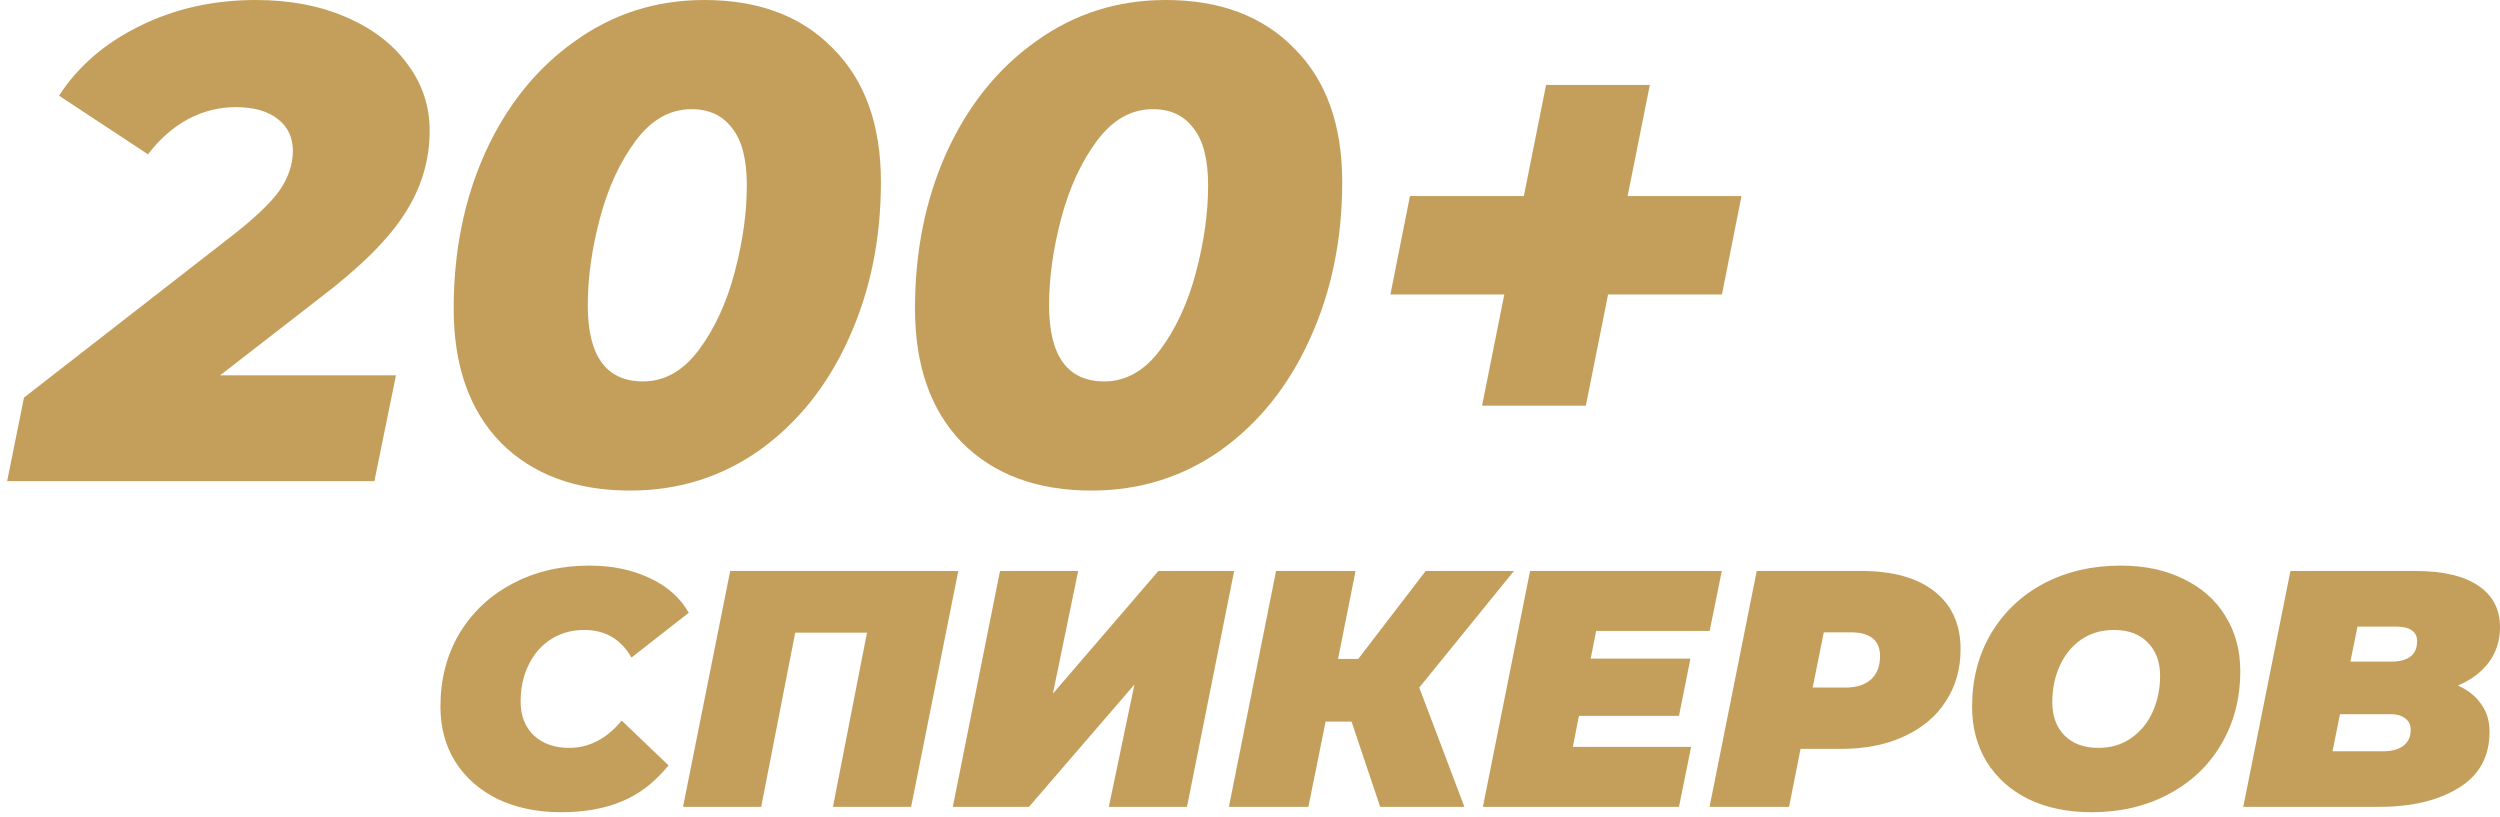
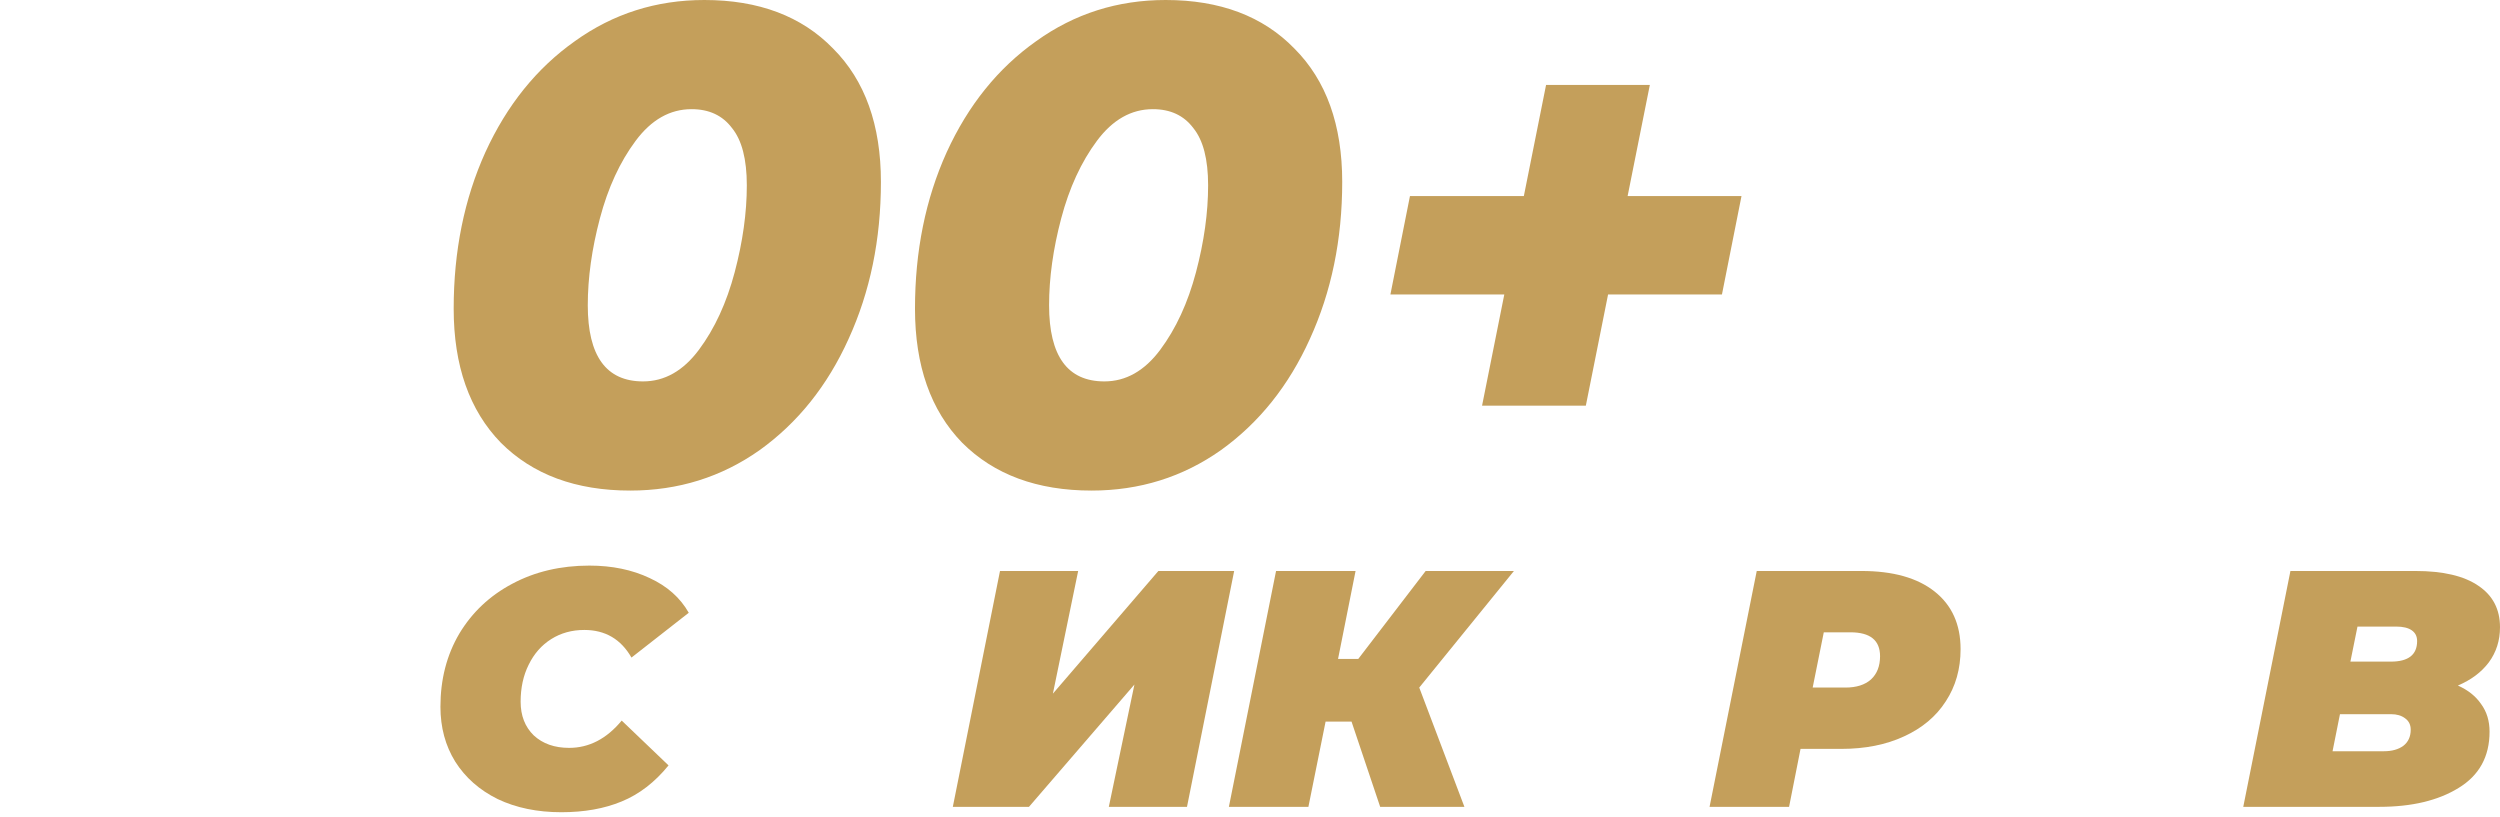
<svg xmlns="http://www.w3.org/2000/svg" width="263" height="86" viewBox="0 0 263 86" fill="none">
-   <path d="M23.153 39.486H41.655L39.387 50.616H0.752L2.524 41.825L24.216 24.953C26.721 23.016 28.446 21.385 29.391 20.062C30.336 18.691 30.809 17.297 30.809 15.879C30.809 14.462 30.289 13.351 29.249 12.548C28.21 11.697 26.721 11.272 24.783 11.272C23.035 11.272 21.357 11.697 19.75 12.548C18.191 13.398 16.796 14.627 15.568 16.234L6.21 10.066C8.195 6.995 11.007 4.561 14.646 2.765C18.332 0.922 22.42 0 26.91 0C30.454 0 33.597 0.591 36.338 1.772C39.127 2.954 41.301 4.608 42.86 6.735C44.42 8.814 45.2 11.153 45.2 13.753C45.2 16.872 44.325 19.778 42.577 22.472C40.875 25.166 37.874 28.143 33.574 31.404L23.153 39.486Z" fill="#C49F5B" />
  <path d="M66.301 51.608C60.582 51.608 56.045 49.93 52.69 46.575C49.382 43.172 47.727 38.47 47.727 32.468C47.727 26.418 48.838 20.936 51.059 16.021C53.328 11.059 56.471 7.16 60.488 4.324C64.505 1.441 69.042 0 74.099 0C79.817 0 84.33 1.701 87.639 5.104C90.994 8.46 92.672 13.138 92.672 19.14C92.672 25.19 91.538 30.695 89.269 35.658C87.048 40.573 83.929 44.472 79.912 47.355C75.894 50.19 71.358 51.608 66.301 51.608ZM67.647 40.124C69.916 40.124 71.877 39.013 73.531 36.792C75.186 34.571 76.438 31.853 77.289 28.64C78.139 25.426 78.565 22.378 78.565 19.495C78.565 16.754 78.045 14.745 77.005 13.469C76.013 12.146 74.595 11.484 72.752 11.484C70.483 11.484 68.522 12.595 66.868 14.816C65.214 17.037 63.961 19.755 63.111 22.968C62.26 26.182 61.834 29.23 61.834 32.113C61.834 37.454 63.772 40.124 67.647 40.124Z" fill="#C49F5B" />
  <path d="M114.83 51.608C109.112 51.608 104.575 49.93 101.219 46.575C97.911 43.172 96.257 38.47 96.257 32.468C96.257 26.418 97.367 20.936 99.589 16.021C101.857 11.059 105 7.16 109.017 4.324C113.034 1.441 117.571 0 122.628 0C128.346 0 132.86 1.701 136.168 5.104C139.523 8.46 141.201 13.138 141.201 19.14C141.201 25.19 140.067 30.695 137.798 35.658C135.577 40.573 132.458 44.472 128.441 47.355C124.424 50.19 119.887 51.608 114.83 51.608ZM116.177 40.124C118.445 40.124 120.407 39.013 122.061 36.792C123.715 34.571 124.967 31.853 125.818 28.64C126.669 25.426 127.094 22.378 127.094 19.495C127.094 16.754 126.574 14.745 125.534 13.469C124.542 12.146 123.124 11.484 121.281 11.484C119.013 11.484 117.051 12.595 115.397 14.816C113.743 17.037 112.491 19.755 111.64 22.968C110.789 26.182 110.364 29.23 110.364 32.113C110.364 37.454 112.302 40.124 116.177 40.124Z" fill="#C49F5B" />
  <path d="M181.149 30.979H169.169L166.83 42.676H155.913L158.252 30.979H146.271L148.327 20.629H160.308L162.647 8.932H173.564L171.225 20.629H183.205L181.149 30.979Z" fill="#C49F5B" />
  <path d="M59.059 85.446C56.53 85.446 54.297 84.986 52.36 84.064C50.446 83.119 48.957 81.807 47.894 80.13C46.854 78.452 46.334 76.526 46.334 74.352C46.334 71.469 46.996 68.905 48.319 66.66C49.666 64.416 51.521 62.667 53.884 61.415C56.27 60.139 58.976 59.501 62.001 59.501C64.387 59.501 66.502 59.938 68.345 60.812C70.189 61.663 71.559 62.88 72.457 64.463L66.431 69.177C65.321 67.239 63.667 66.271 61.469 66.271C60.169 66.271 59.011 66.59 57.995 67.228C56.979 67.866 56.188 68.763 55.621 69.921C55.053 71.056 54.77 72.355 54.77 73.82C54.77 75.285 55.231 76.467 56.152 77.365C57.097 78.239 58.338 78.676 59.874 78.676C61.977 78.676 63.82 77.719 65.403 75.805L70.33 80.519C68.889 82.292 67.247 83.556 65.403 84.312C63.584 85.068 61.469 85.446 59.059 85.446Z" fill="#C49F5B" />
-   <path d="M100.812 60.068L95.85 84.879H87.627L91.207 66.554H83.657L80.077 84.879H71.854L76.816 60.068H100.812Z" fill="#C49F5B" />
  <path d="M105.2 60.068H113.423L110.765 72.97L121.859 60.068H129.834L124.872 84.879H116.648L119.342 72.013L108.248 84.879H100.237L105.2 60.068Z" fill="#C49F5B" />
  <path d="M149.305 72.332L154.055 84.879H145.194L142.181 75.912H139.452L137.644 84.879H129.279L134.241 60.068H142.606L140.763 69.319H142.89L149.979 60.068H159.265L149.305 72.332Z" fill="#C49F5B" />
-   <path d="M167.911 66.377L167.344 69.283H177.835L176.63 75.309H166.103L165.465 78.57H177.906L176.63 84.879H156.001L160.963 60.068H181.132L179.856 66.377H167.911Z" fill="#C49F5B" />
  <path d="M195.832 60.068C199.14 60.068 201.704 60.788 203.524 62.23C205.343 63.671 206.253 65.692 206.253 68.291C206.253 70.37 205.733 72.202 204.693 73.785C203.677 75.368 202.212 76.597 200.298 77.471C198.408 78.346 196.21 78.783 193.705 78.783H189.416L188.211 84.879H179.846L184.809 60.068H195.832ZM194.131 72.332C195.289 72.332 196.186 72.048 196.825 71.481C197.463 70.89 197.782 70.075 197.782 69.035C197.782 67.358 196.742 66.519 194.662 66.519H191.862L190.693 72.332H194.131Z" fill="#C49F5B" />
-   <path d="M220.047 85.446C217.518 85.446 215.297 84.986 213.383 84.064C211.493 83.119 210.028 81.807 208.988 80.13C207.972 78.452 207.464 76.526 207.464 74.352C207.464 71.469 208.126 68.905 209.449 66.66C210.796 64.392 212.651 62.632 215.014 61.379C217.4 60.127 220.094 59.501 223.095 59.501C225.624 59.501 227.833 59.973 229.723 60.918C231.637 61.84 233.103 63.14 234.119 64.817C235.158 66.495 235.678 68.421 235.678 70.595C235.678 73.478 235.005 76.053 233.658 78.322C232.335 80.567 230.48 82.315 228.093 83.568C225.73 84.82 223.048 85.446 220.047 85.446ZM220.756 78.676C222.079 78.676 223.225 78.334 224.194 77.648C225.186 76.963 225.943 76.042 226.462 74.884C226.982 73.726 227.242 72.462 227.242 71.091C227.242 69.626 226.805 68.456 225.931 67.582C225.08 66.708 223.899 66.271 222.386 66.271C221.063 66.271 219.905 66.613 218.913 67.299C217.944 67.984 217.199 68.905 216.68 70.063C216.16 71.221 215.9 72.485 215.9 73.856C215.9 75.321 216.325 76.491 217.176 77.365C218.05 78.239 219.243 78.676 220.756 78.676Z" fill="#C49F5B" />
  <path d="M258.569 72.119C259.633 72.592 260.448 73.241 261.015 74.069C261.606 74.872 261.901 75.841 261.901 76.975C261.901 79.598 260.814 81.571 258.64 82.894C256.49 84.218 253.713 84.879 250.311 84.879H235.991L240.953 60.068H254.103C257.01 60.068 259.219 60.587 260.732 61.627C262.244 62.643 263 64.097 263 65.987C263 67.381 262.61 68.61 261.83 69.673C261.051 70.713 259.964 71.528 258.569 72.119ZM248.007 65.916L247.262 69.602H251.516C253.359 69.602 254.281 68.882 254.281 67.44C254.281 66.944 254.091 66.566 253.713 66.306C253.335 66.046 252.792 65.916 252.083 65.916H248.007ZM250.771 79.031C251.622 79.031 252.307 78.842 252.827 78.464C253.347 78.062 253.607 77.495 253.607 76.762C253.607 76.243 253.406 75.841 253.004 75.557C252.626 75.274 252.142 75.132 251.551 75.132H246.164L245.384 79.031H250.771Z" fill="#C49F5B" />
</svg>